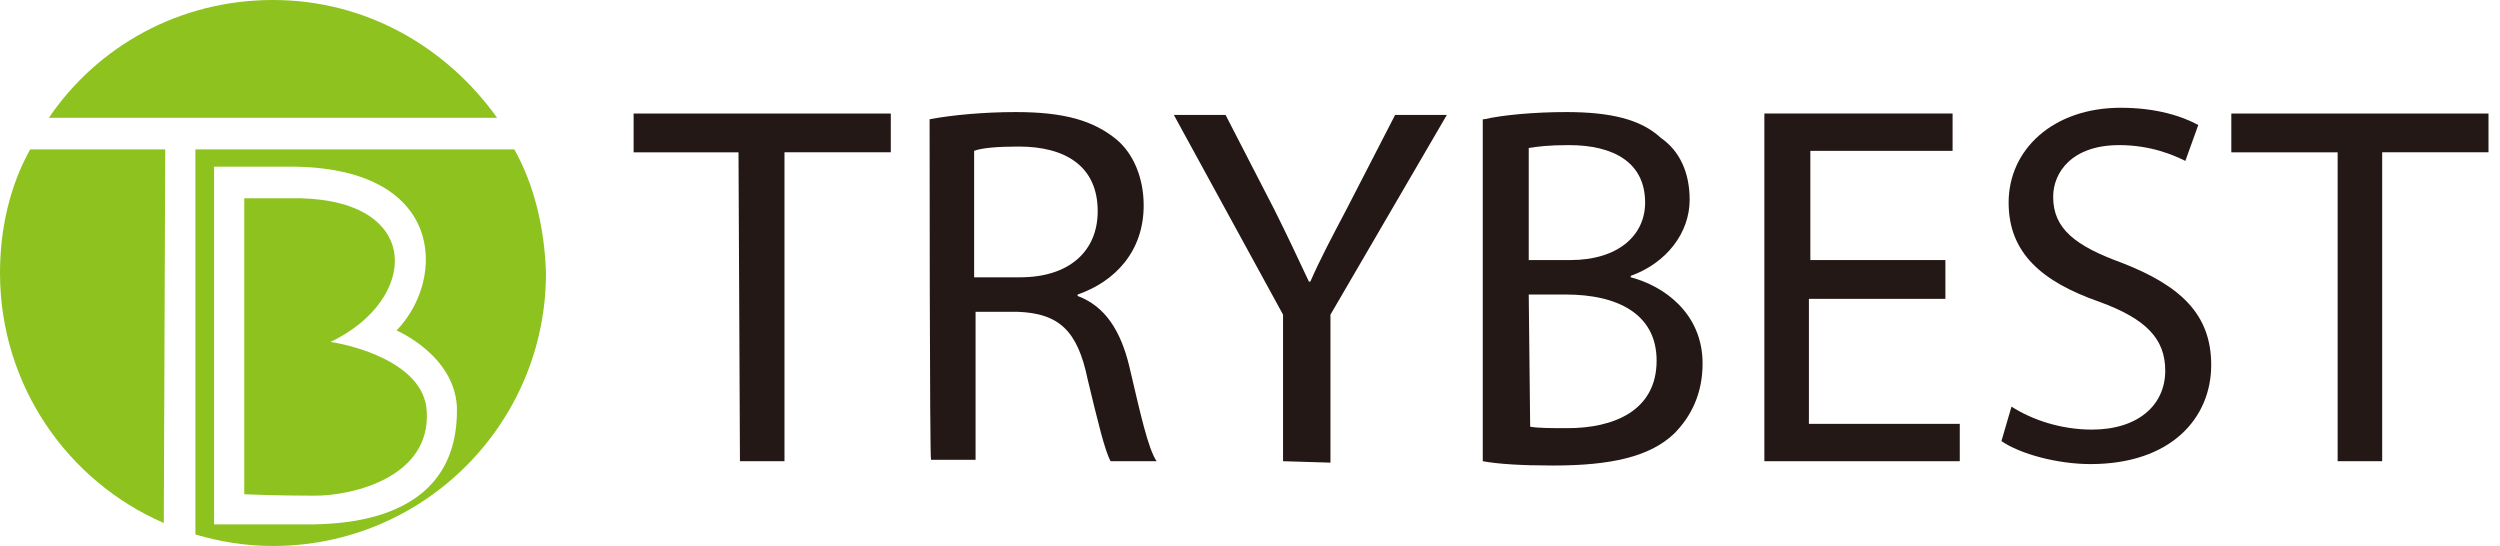
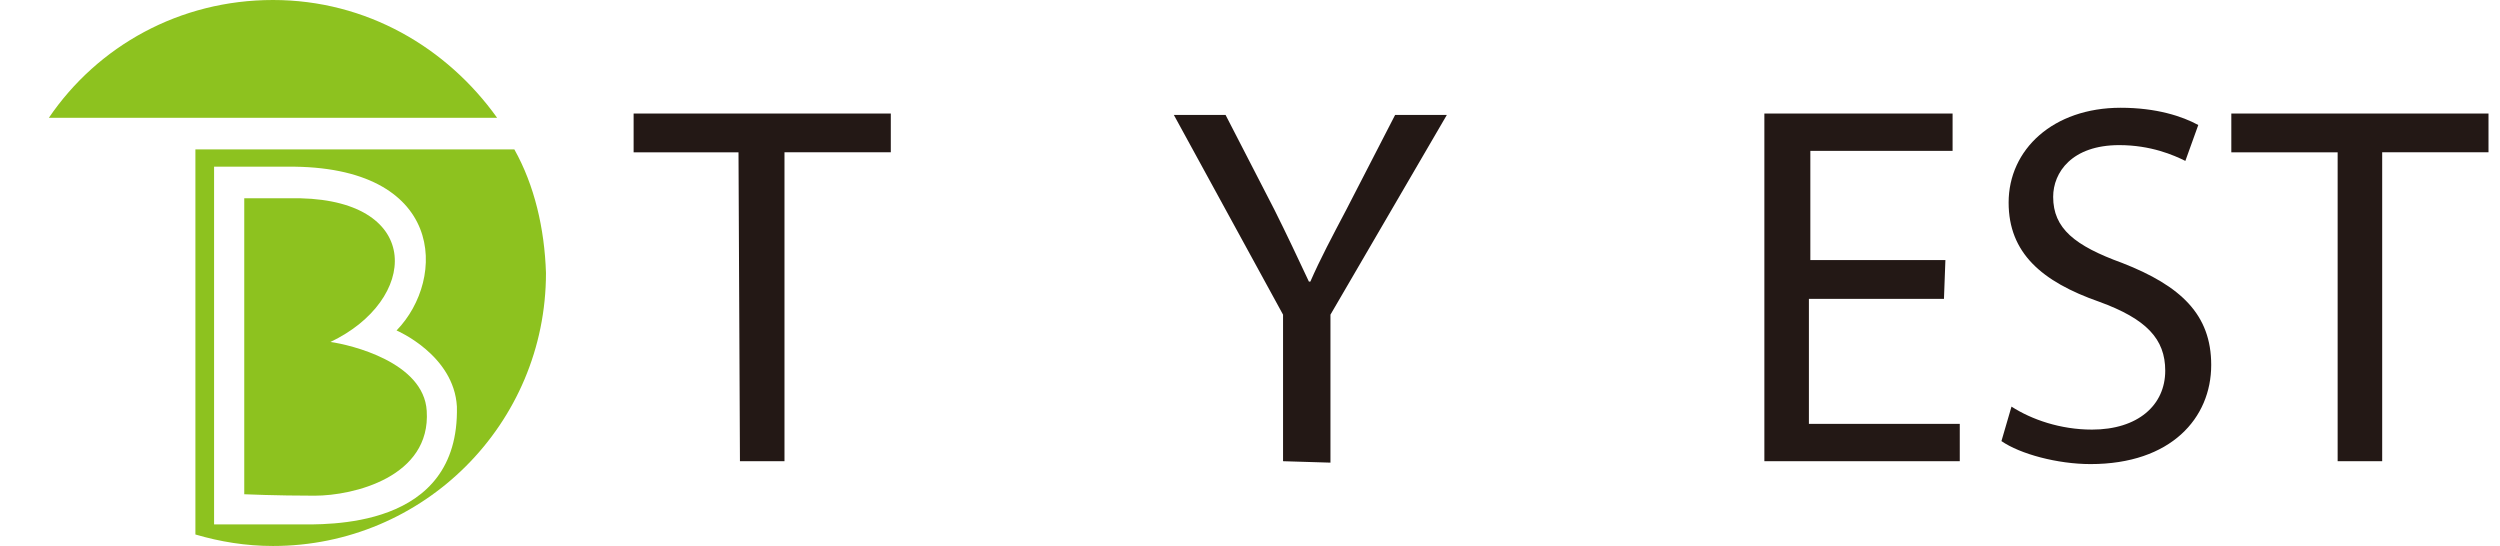
<svg xmlns="http://www.w3.org/2000/svg" version="1.1" id="レイヤー_1" x="0px" y="0px" width="174px" height="38px" viewBox="0 0 174 38" style="enable-background:new 0 0 174 38;" xml:space="preserve">
  <style type="text/css">
	.st0{fill:#231815;}
	.st1{fill:#8DC21F;}
</style>
  <g>
    <g>
      <path class="st0" d="M51.4,10.6h-7.3V7.9H62v2.7h-7.4v21.5h-3.1L51.4,10.6L51.4,10.6z" />
-       <path class="st0" d="M64.7,8.3c1.6-0.3,3.8-0.5,6-0.5c3.4,0,5.4,0.6,7,1.9c1.2,1,1.9,2.7,1.9,4.6c0,3.2-2,5.3-4.6,6.2v0.1    c1.9,0.7,3,2.4,3.6,4.9c0.8,3.4,1.3,5.7,1.9,6.6h-3.2c-0.4-0.7-0.9-2.8-1.6-5.7c-0.7-3.4-2-4.6-4.9-4.7h-2.9V32h-3.1    C64.7,32,64.7,8.3,64.7,8.3z M67.8,19.3H71c3.4,0,5.4-1.8,5.4-4.6c0-3.1-2.2-4.5-5.5-4.5c-1.5,0-2.6,0.1-3.1,0.3L67.8,19.3    L67.8,19.3z" />
      <path class="st0" d="M89.3,32.1V21.9L81.7,8h3.6l3.4,6.6c0.9,1.8,1.6,3.3,2.4,5h0.1c0.7-1.6,1.5-3.1,2.5-5L97.1,8h3.6l-8.1,13.9    v10.3L89.3,32.1L89.3,32.1z" />
-       <path class="st0" d="M103.3,8.3c1.3-0.3,3.5-0.5,5.7-0.5c3.1,0,5.2,0.5,6.6,1.8c1.3,0.9,2,2.4,2,4.3c0,2.3-1.6,4.4-4.1,5.3v0.1    c2.3,0.6,5,2.5,5,6c0,2.1-0.8,3.7-2,4.9c-1.7,1.6-4.4,2.2-8.4,2.2c-2.2,0-3.8-0.1-4.9-0.3V8.3z M106.5,18.1h2.8    c3.3,0,5.2-1.7,5.2-4c0-2.8-2.2-4-5.3-4c-1.4,0-2.2,0.1-2.8,0.2V18.1z M106.5,29.7c0.6,0.1,1.5,0.1,2.6,0.1c3.2,0,6.2-1.2,6.2-4.7    c0-3.3-2.8-4.6-6.3-4.6h-2.6L106.5,29.7L106.5,29.7z" />
-       <path class="st0" d="M135.3,20.8h-9.4v8.7h10.5v2.6h-13.6V7.9h13.1v2.6h-9.9v7.6h9.4V20.8z" />
+       <path class="st0" d="M135.3,20.8h-9.4v8.7h10.5v2.6h-13.6V7.9h13.1v2.6h-9.9v7.6h9.4z" />
      <path class="st0" d="M140,28.3c1.4,0.9,3.4,1.6,5.6,1.6c3.2,0,5.1-1.7,5.1-4.1c0-2.2-1.3-3.6-4.6-4.8c-4-1.4-6.3-3.4-6.3-6.9    c0-3.7,3.1-6.6,7.8-6.6c2.5,0,4.3,0.6,5.4,1.2l-0.9,2.5c-0.8-0.4-2.4-1.1-4.6-1.1c-3.3,0-4.6,1.9-4.6,3.6c0,2.2,1.5,3.4,4.8,4.6    c4.1,1.6,6.2,3.6,6.2,7.1c0,3.7-2.8,6.9-8.4,6.9c-2.3,0-4.9-0.7-6.2-1.6L140,28.3z" />
      <path class="st0" d="M162.7,10.6h-7.4V7.9h17.9v2.7h-7.4v21.5h-3.1V10.6L162.7,10.6z" />
    </g>
    <g>
      <path class="st1" d="M34.6,8.2C31.1,3.3,25.5,0,19,0S6.8,3.2,3.4,8.2H34.6z" />
-       <path class="st1" d="M11.5,10.4H2.1C0.7,12.9,0,15.9,0,19c0,7.8,4.7,14.5,11.4,17.4L11.5,10.4L11.5,10.4z" />
      <path class="st1" d="M35.8,10.4H13.6v26.8c1.7,0.5,3.5,0.8,5.4,0.8c10.5,0,19-8.5,19-19C37.9,15.9,37.2,12.9,35.8,10.4z     M20.6,36.5c-2.1,0-5.7,0-5.7,0V11.6c0,0,2.8,0,5.1,0c11-0.1,11.1,7.8,7.6,11.4c0,0,4,1.7,4.2,5.3C32,36.9,22.7,36.5,20.6,36.5z" />
      <path class="st1" d="M23,23.8c6.1-2.9,6.5-9.8-2.1-10c-1.7,0-3.9,0-3.9,0v20.6c0,0,2.2,0.1,4.9,0.1s8.1-1.3,7.8-5.9    C29.5,25.2,24.4,24,23,23.8z" />
    </g>
  </g>
</svg>